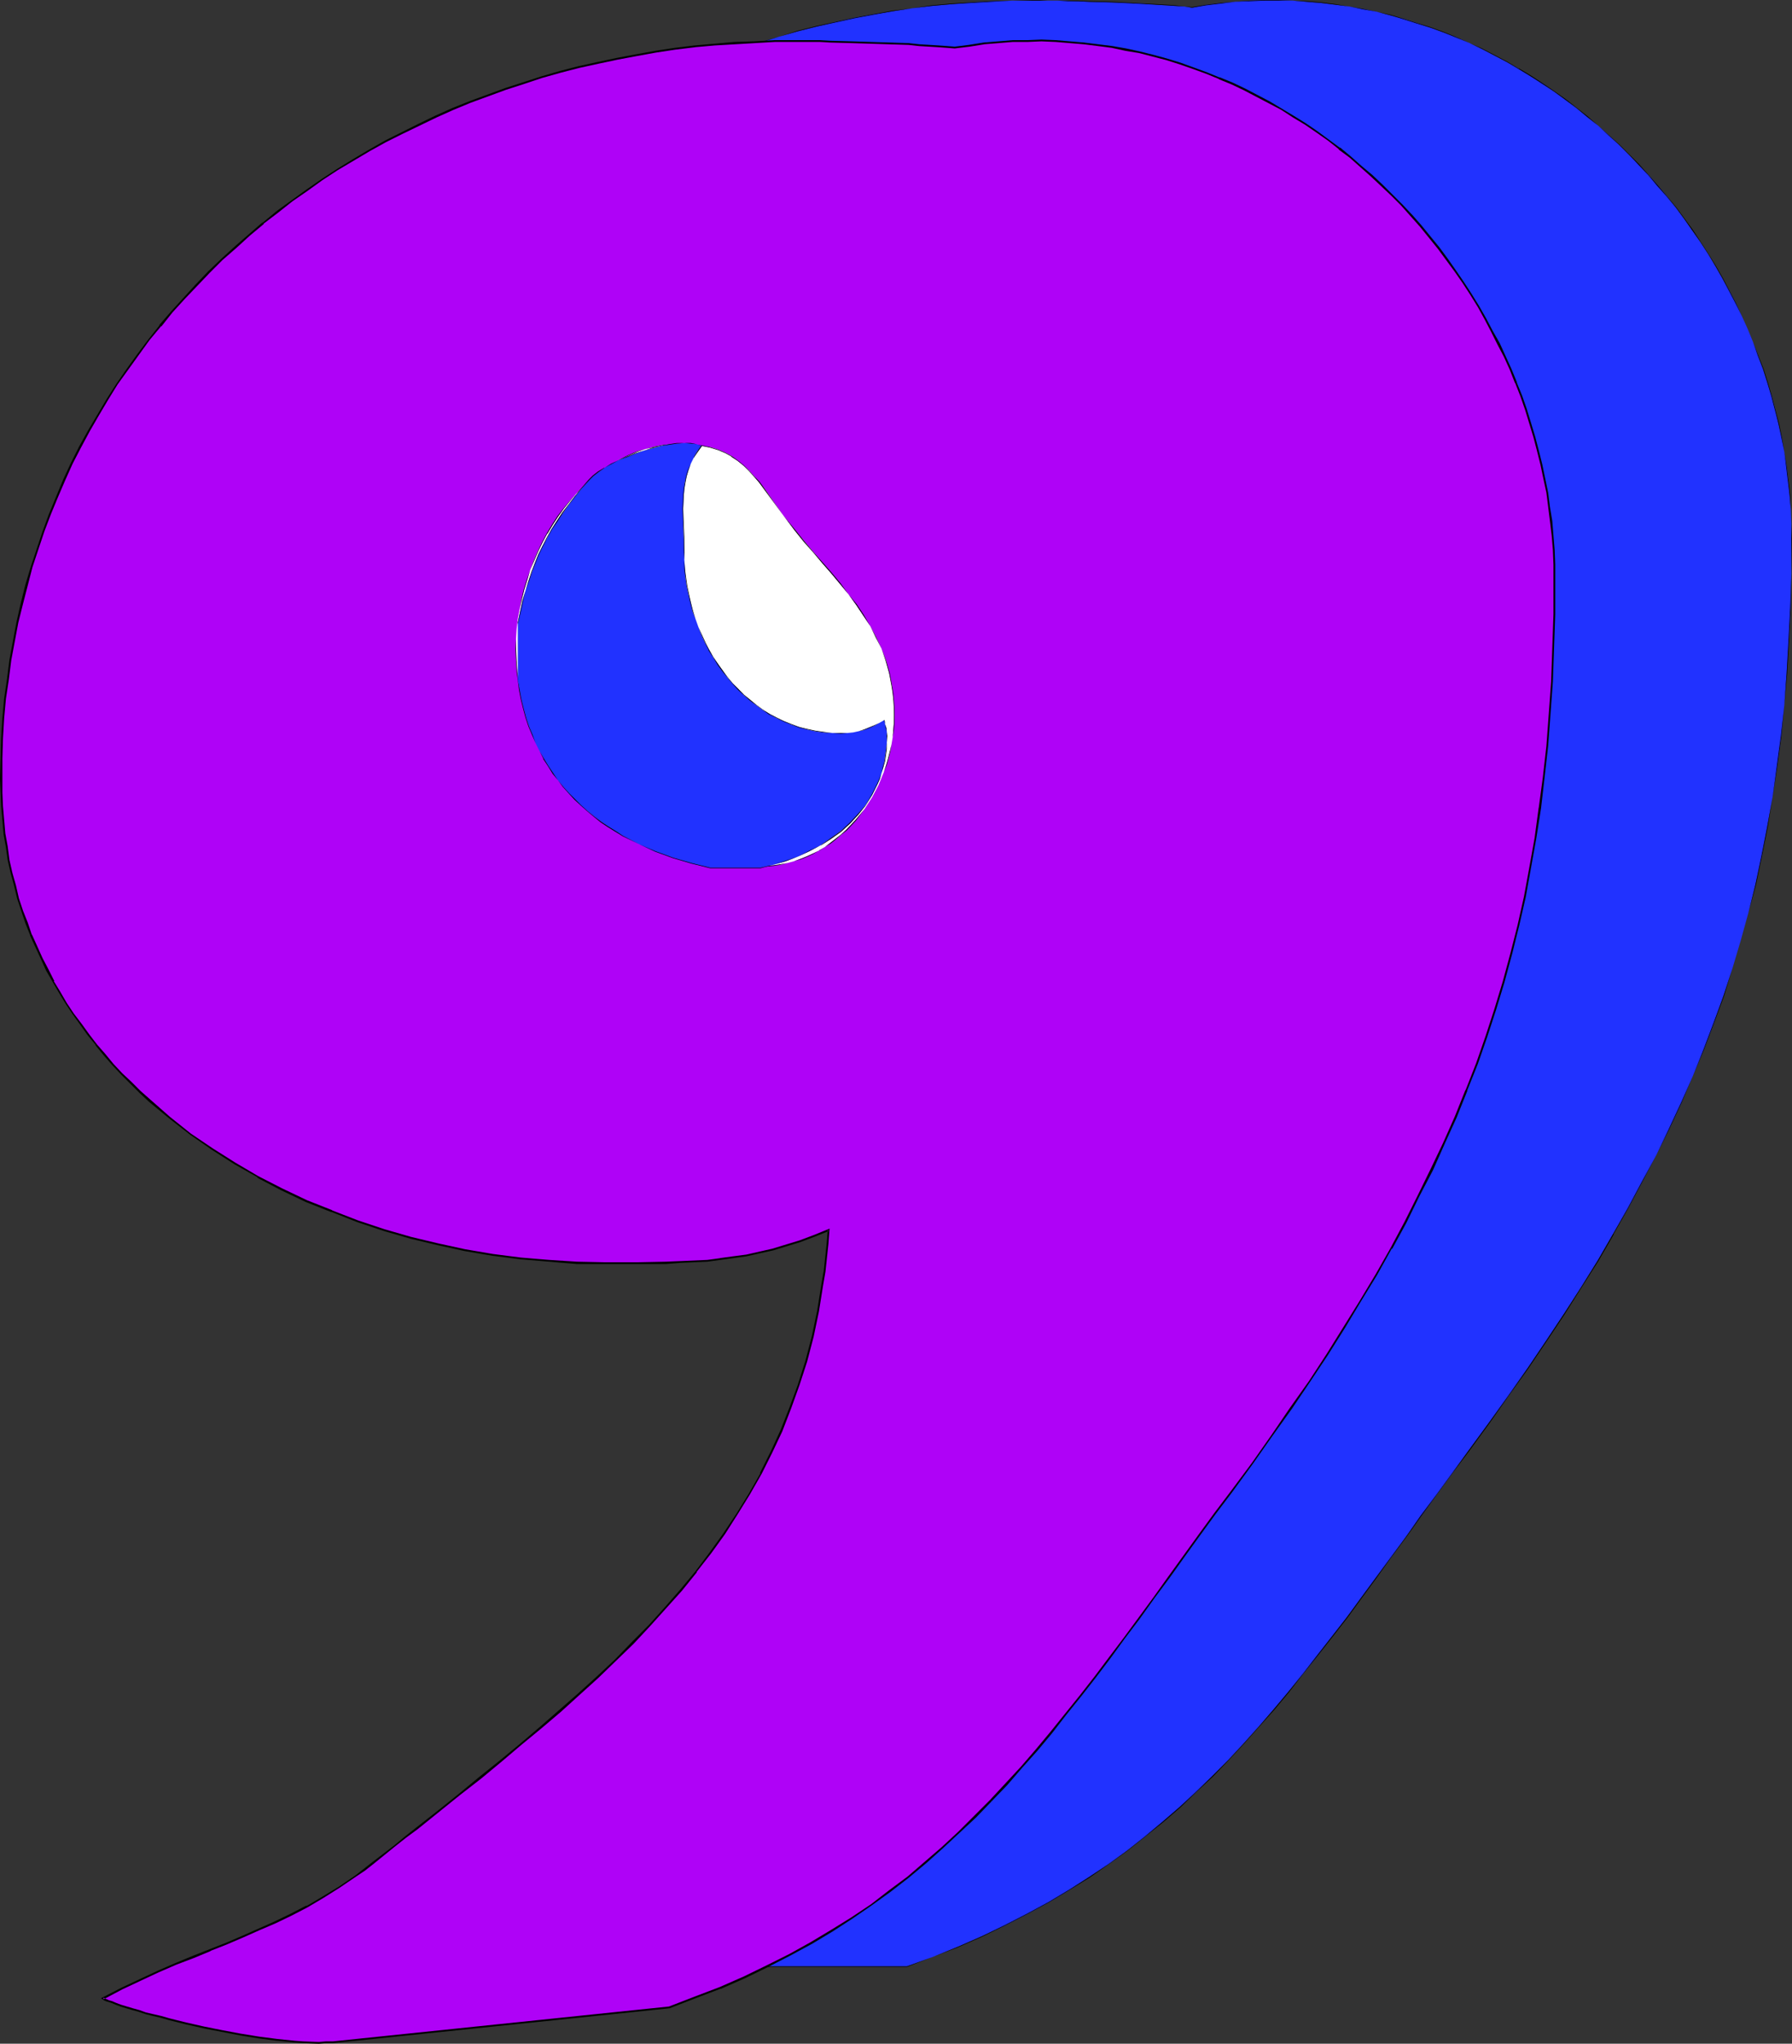
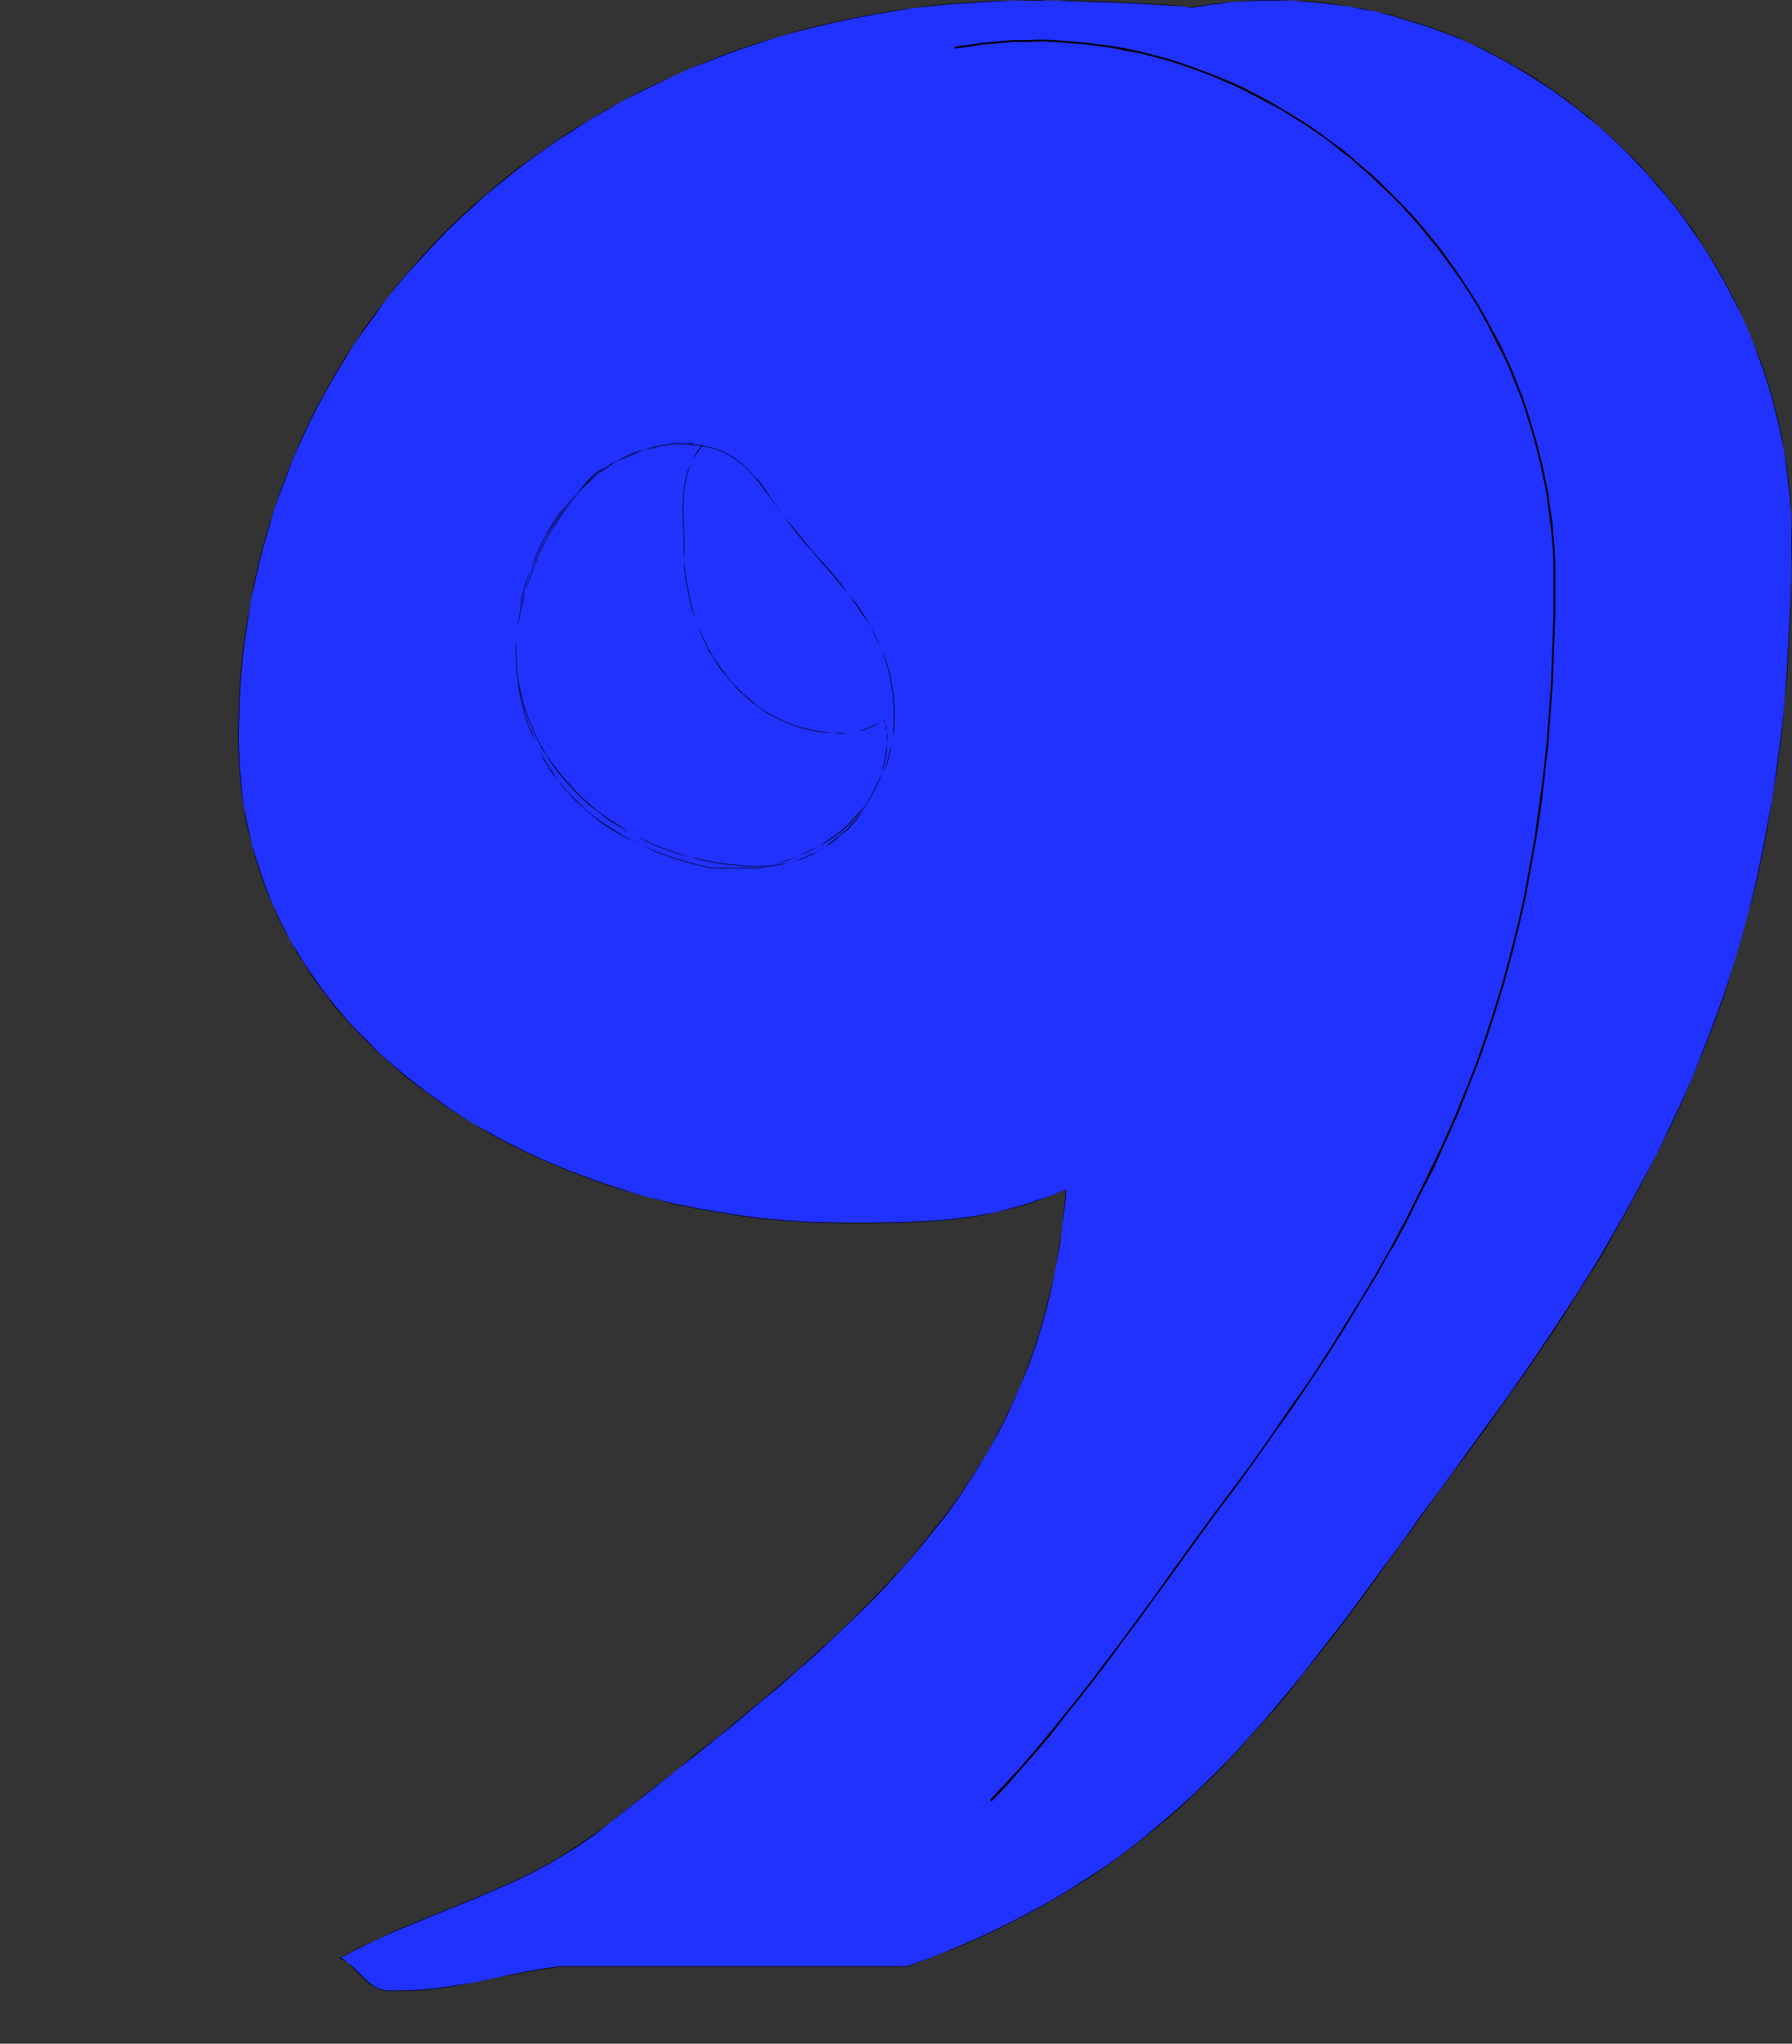
<svg xmlns="http://www.w3.org/2000/svg" xmlns:ns1="http://sodipodi.sourceforge.net/DTD/sodipodi-0.dtd" xmlns:ns2="http://www.inkscape.org/namespaces/inkscape" version="1.0" width="129.766mm" height="147.914mm" id="svg10" ns1:docname="Colorful 9.wmf">
  <rect width="100%" height="100%" fill="#333333" stroke="none" />
  <ns1:namedview id="namedview10" pagecolor="#ffffff" bordercolor="#000000" borderopacity="0.25" ns2:showpageshadow="2" ns2:pageopacity="0.0" ns2:pagecheckerboard="0" ns2:deskcolor="#d1d1d1" ns2:document-units="mm" />
  <defs id="defs1">
    <pattern id="WMFhbasepattern" patternUnits="userSpaceOnUse" width="6" height="6" x="0" y="0" />
  </defs>
  <path style="fill:#2132ff;fill-opacity:1;fill-rule:evenodd;stroke:none" d="m 326.27,2.1 -2.101,-0.323 -2.424,-0.162 -2.424,-0.162 -2.747,-0.162 -3.07,-0.323 -2.909,-0.162 -6.302,-0.162 -6.141,-0.162 -3.07,-0.162 -2.909,-0.162 h -2.747 -2.586 -2.262 -2.101 -5.494 l -5.656,0.162 -5.494,0.323 -5.333,0.485 -5.494,0.485 -5.333,0.646 -5.333,0.808 -5.333,0.808 -5.171,0.969 -5.171,1.131 -5.171,1.293 -5.171,1.293 -5.01,1.454 -5.01,1.454 -5.01,1.777 -4.848,1.616 -4.848,1.939 -4.686,1.939 -4.686,2.1 -4.686,2.1 -4.686,2.262 -4.525,2.424 -4.363,2.424 -4.363,2.585 -4.363,2.585 -4.202,2.747 -4.04,2.908 -4.202,2.908 -3.878,3.07 -4.04,3.07 -3.717,3.231 -3.717,3.393 -3.717,3.231 -3.555,3.555 -3.555,3.555 -3.394,3.555 -3.232,3.716 -3.232,3.878 -3.07,3.878 -3.07,3.878 -2.747,4.039 -2.909,4.201 -2.586,4.201 -2.586,4.201 -2.586,4.362 -2.262,4.362 -2.262,4.524 -2.101,4.524 -2.101,4.686 -1.939,4.686 -1.778,4.686 -1.616,4.847 -1.616,5.009 -1.293,4.847 -1.293,5.009 -1.131,5.17 -1.131,5.009 -0.97,5.332 -0.646,5.17 -0.646,5.332 -0.485,5.332 -0.323,5.494 -0.323,5.494 v 5.494 3.878 l 0.162,3.716 0.323,3.716 0.323,3.716 0.646,3.716 0.646,3.555 0.808,3.555 0.808,3.555 0.97,3.393 1.131,3.393 1.131,3.393 1.131,3.231 1.454,3.231 1.454,3.231 1.616,3.231 1.616,3.07 1.778,2.908 1.778,3.07 1.939,2.908 1.939,2.908 2.101,2.747 2.262,2.747 4.525,5.332 4.848,5.17 2.586,2.424 2.586,2.424 5.494,4.686 5.656,4.362 5.979,4.201 6.141,3.878 6.302,3.716 6.626,3.393 6.787,3.231 6.949,2.747 6.949,2.747 7.272,2.424 7.272,2.1 7.434,1.777 7.434,1.616 7.757,1.293 7.595,0.969 7.595,0.808 7.757,0.485 h 7.757 8.565 4.202 3.878 l 3.878,-0.323 3.717,-0.162 3.555,-0.162 3.717,-0.485 3.555,-0.485 3.555,-0.485 3.555,-0.808 3.555,-0.808 3.717,-1.131 3.717,-1.131 4.04,-1.454 3.878,-1.616 -0.323,3.878 -0.808,7.432 -0.485,3.716 -1.293,7.109 -1.454,6.948 -1.778,6.786 -2.101,6.463 -2.101,6.301 -2.586,6.14 -2.747,5.978 -2.909,5.817 -3.07,5.655 -3.394,5.494 -3.555,5.332 -3.717,5.17 -3.878,5.17 -4.04,5.009 -4.363,4.847 -4.363,4.847 -4.686,4.847 -4.686,4.686 -5.01,4.686 -5.01,4.524 -5.171,4.686 -5.171,4.524 -5.494,4.524 -5.494,4.524 -5.656,4.686 -5.656,4.686 -5.818,4.524 -5.818,4.686 -3.07,2.262 -3.07,2.424 -5.979,4.847 -2.262,1.777 -2.424,1.616 -4.363,3.07 -4.525,2.908 -4.363,2.424 -4.363,2.262 -4.363,2.1 -4.525,1.939 -4.363,1.939 -4.363,1.777 -9.211,3.716 -4.686,1.939 -4.848,2.1 -4.848,2.262 -5.171,2.424 -5.171,2.747 0.97,0.485 0.97,0.646 1.616,1.454 2.909,2.908 1.616,1.454 0.808,0.646 0.808,0.485 0.97,0.323 0.97,0.323 1.131,0.162 1.131,0.162 3.394,-0.162 h 3.07 l 3.07,-0.323 2.747,-0.162 2.747,-0.485 2.747,-0.323 5.333,-0.969 5.171,-1.131 5.494,-1.131 2.909,-0.485 2.909,-0.646 3.07,-0.485 3.394,-0.485 h 95.182 l 7.11,-2.585 6.787,-2.747 6.626,-2.908 6.302,-2.908 5.979,-3.07 5.979,-3.231 5.656,-3.393 5.494,-3.555 5.333,-3.555 5.01,-3.716 5.01,-3.878 4.686,-3.878 4.686,-4.039 4.525,-4.201 4.363,-4.362 4.363,-4.362 4.202,-4.524 4.202,-4.686 4.04,-4.686 4.04,-4.686 4.04,-5.009 4.04,-5.009 3.878,-5.17 4.04,-5.332 4.04,-5.332 4.04,-5.494 4.04,-5.494 4.04,-5.655 4.202,-5.655 4.202,-5.817 4.363,-5.978 4.363,-6.14 5.656,-7.594 5.494,-7.594 5.171,-7.432 5.01,-7.432 4.848,-7.432 4.686,-7.271 4.525,-7.271 4.202,-7.271 4.202,-7.109 3.878,-7.271 3.717,-7.109 3.555,-7.109 3.394,-7.271 3.07,-7.271 3.07,-7.271 2.747,-7.271 2.586,-7.432 2.424,-7.432 2.262,-7.594 2.101,-7.594 1.939,-7.756 1.778,-7.756 1.454,-8.079 1.454,-8.079 1.293,-8.24 1.131,-8.402 0.808,-8.563 0.646,-8.725 0.646,-8.887 0.485,-9.21 0.162,-9.21 v -9.533 -4.039 l -0.162,-4.039 -0.323,-3.878 -0.323,-3.878 -0.485,-4.039 -0.646,-3.878 -0.646,-3.878 -0.97,-3.878 -0.808,-3.716 -0.97,-3.716 -1.293,-3.878 -1.131,-3.555 -1.293,-3.716 -1.454,-3.716 -1.454,-3.555 -1.616,-3.555 -1.616,-3.555 -1.778,-3.393 -1.939,-3.393 -1.939,-3.393 -1.939,-3.231 -2.101,-3.231 -2.262,-3.231 -2.262,-3.231 -2.262,-3.07 -2.424,-3.07 -2.424,-2.908 -2.586,-2.908 -2.586,-2.747 -2.747,-2.747 -2.747,-2.747 -2.747,-2.585 -2.909,-2.585 -2.909,-2.424 -3.07,-2.424 -3.07,-2.424 -3.07,-2.1 -3.07,-2.262 -3.394,-1.939 -3.232,-2.1 -3.232,-1.777 -3.394,-1.777 -3.394,-1.777 -3.394,-1.616 -3.555,-1.616 -3.555,-1.293 -3.555,-1.293 -3.717,-1.293 -3.555,-1.131 -3.717,-0.969 -3.717,-0.969 -3.717,-0.808 -3.878,-0.646 -3.717,-0.485 -3.878,-0.485 L 357.782,0.485 353.904,0.162 350.025,0 h -3.878 l -4.04,0.162 -4.04,0.323 -3.878,0.323 -4.04,0.485 z" id="path1" />
  <path style="fill:#000000;fill-opacity:1;fill-rule:evenodd;stroke:none" d="m 326.27,1.939 -2.101,-0.162 -2.424,-0.323 -2.424,-0.162 -2.747,-0.162 -3.07,-0.162 -2.909,-0.162 -6.302,-0.323 -6.141,-0.162 -3.07,-0.162 h -2.909 -2.747 -2.586 L 284.577,0 h -2.101 l -5.494,0.162 -5.656,0.162 -5.494,0.323 -5.333,0.323 -5.494,0.485 -5.333,0.808 -5.333,0.646 -5.333,0.969 -5.171,0.969 -5.171,1.131 -5.171,1.131 -5.171,1.293 -5.01,1.616 -5.01,1.454 -5.01,1.616 -4.848,1.777 -4.848,1.939 -4.686,1.939 -4.686,2.1 -4.686,2.1 -4.686,2.262 -4.525,2.424 -4.363,2.424 -4.363,2.585 v 0 l -4.363,2.585 -4.202,2.747 -4.202,2.908 -4.04,2.908 -4.04,2.908 -3.878,3.231 -3.878,3.231 -3.717,3.231 -3.717,3.393 -3.555,3.393 -3.394,3.555 -3.394,3.716 -3.232,3.716 -3.232,3.716 -3.07,4.039 -3.07,3.878 -2.909,4.039 -2.747,4.201 -2.747,4.039 -2.586,4.363 v 0 l -2.424,4.362 -2.424,4.362 -2.262,4.524 -2.101,4.524 -1.939,4.686 -1.939,4.686 -1.778,4.686 -1.616,4.847 -1.616,5.009 -1.454,4.847 -1.293,5.009 -1.131,5.17 -0.97,5.009 -0.97,5.332 -0.808,5.17 -0.646,5.332 -0.485,5.332 -0.323,5.494 -0.162,5.494 -0.162,5.494 0.162,3.878 0.162,3.716 0.323,3.716 0.323,3.716 0.646,3.716 0.485,3.555 0.808,3.555 0.97,3.555 0.808,3.393 1.131,3.393 1.131,3.393 1.293,3.231 1.454,3.231 1.293,3.231 1.616,3.231 1.778,3.07 1.616,2.908 v 0.162 l 1.939,2.908 1.778,2.908 2.101,2.908 2.101,2.747 2.101,2.908 4.525,5.17 5.01,5.17 2.424,2.424 2.747,2.424 5.333,4.686 5.818,4.362 5.979,4.201 6.141,3.878 6.302,3.716 v 0 l 6.626,3.393 6.787,3.231 6.949,2.908 6.949,2.585 7.272,2.424 7.272,2.1 7.434,1.939 7.434,1.454 7.757,1.293 7.595,1.131 7.595,0.646 7.757,0.485 7.757,0.162 h 8.565 l 8.08,-0.162 3.878,-0.162 3.717,-0.162 3.555,-0.323 3.717,-0.323 3.555,-0.485 3.555,-0.646 3.555,-0.808 3.555,-0.808 3.717,-0.969 3.717,-1.293 4.04,-1.454 3.878,-1.616 v 0 l -0.323,3.878 -0.808,7.432 -0.646,3.716 -1.131,7.109 -1.616,6.948 -1.778,6.786 -1.939,6.463 -2.262,6.301 -2.424,6.14 -2.747,5.978 -2.909,5.817 -3.07,5.655 v 0 l -3.394,5.332 -3.555,5.494 -3.717,5.17 -4.04,5.009 -4.04,5.17 -4.202,4.847 -4.525,4.847 -4.525,4.686 -4.848,4.847 -4.848,4.686 -5.01,4.524 -5.171,4.686 -5.333,4.524 -5.333,4.524 -5.494,4.524 -5.656,4.686 -5.818,4.524 -5.656,4.686 -5.979,4.686 -2.909,2.262 -9.05,7.271 -2.424,1.777 -2.262,1.616 -4.525,3.07 -4.363,2.747 v 0 l -4.363,2.585 -4.363,2.262 -4.363,2.1 -4.525,1.939 -4.363,1.939 -4.363,1.777 -9.211,3.716 -4.686,1.939 -4.848,1.939 -4.848,2.424 -5.171,2.262 -5.333,2.908 1.131,0.646 0.97,0.485 1.616,1.616 2.909,2.908 1.454,1.293 0.808,0.646 h 0.162 l 0.808,0.485 0.97,0.485 0.97,0.323 1.131,0.162 h 1.131 3.394 l 3.07,-0.162 3.07,-0.162 2.747,-0.323 2.747,-0.323 2.747,-0.485 5.333,-0.969 5.171,-1.131 5.494,-0.969 2.909,-0.646 2.909,-0.485 3.07,-0.485 3.394,-0.485 h 95.182 l 7.11,-2.747 6.787,-2.585 6.626,-2.908 6.302,-3.07 5.979,-3.07 5.979,-3.231 v 0 l 5.656,-3.393 5.494,-3.393 5.333,-3.716 5.171,-3.716 4.848,-3.878 4.848,-3.878 4.686,-4.039 4.363,-4.201 4.525,-4.201 4.202,-4.362 4.363,-4.686 4.04,-4.524 4.202,-4.686 4.04,-4.847 3.878,-5.009 4.04,-5.009 4.04,-5.17 4.04,-5.17 3.878,-5.332 4.04,-5.494 4.04,-5.655 4.202,-5.655 4.04,-5.655 4.202,-5.817 4.363,-5.978 4.525,-5.978 5.656,-7.756 5.333,-7.594 5.333,-7.432 5.01,-7.432 -0.162,-0.162 -5.01,7.432 -5.333,7.594 -5.333,7.432 -5.656,7.756 -4.363,5.978 -4.363,5.978 -4.363,5.817 -4.04,5.817 -4.202,5.655 -4.04,5.494 -4.04,5.494 -3.878,5.332 -4.04,5.17 -4.04,5.17 -3.878,5.009 -4.04,5.009 -4.04,4.847 -4.04,4.686 -4.202,4.686 -4.202,4.524 -4.363,4.362 -4.363,4.201 -4.525,4.201 -4.686,4.039 -4.848,4.039 -4.848,3.878 -5.171,3.716 -5.333,3.555 -5.333,3.393 -5.656,3.393 v 0 l -5.979,3.231 -5.979,3.07 -6.302,3.07 -6.626,2.908 -6.787,2.747 -7.11,2.585 h -95.182 l -3.394,0.485 -3.07,0.485 -2.909,0.485 -2.909,0.646 -5.494,1.131 -5.171,1.131 -5.333,0.808 -2.747,0.485 -2.747,0.323 -2.747,0.323 -3.07,0.162 -3.07,0.162 h -3.394 -1.131 l -1.131,-0.162 -0.97,-0.323 -0.97,-0.485 -0.808,-0.485 v 0 l -0.808,-0.646 -1.454,-1.293 -2.909,-2.908 -1.778,-1.454 -0.808,-0.646 -1.131,-0.646 v 0.162 l 5.171,-2.747 5.171,-2.424 4.848,-2.262 4.848,-1.939 4.686,-1.939 9.211,-3.716 4.363,-1.777 4.363,-1.939 4.525,-1.939 4.363,-2.1 4.363,-2.262 4.363,-2.585 v 0 l 4.525,-2.747 4.525,-3.07 2.262,-1.777 2.262,-1.777 9.05,-7.109 3.07,-2.424 5.818,-4.686 5.818,-4.524 5.818,-4.686 5.656,-4.524 5.333,-4.524 5.494,-4.524 5.333,-4.686 5.171,-4.524 5.01,-4.686 4.848,-4.686 4.848,-4.686 4.525,-4.686 4.363,-4.847 4.363,-5.009 4.04,-5.009 4.04,-5.009 3.717,-5.332 3.394,-5.332 3.394,-5.494 v 0 l 3.232,-5.655 2.909,-5.817 2.586,-5.978 2.586,-6.14 2.262,-6.301 1.939,-6.463 1.778,-6.786 1.454,-6.948 1.293,-7.109 0.485,-3.716 0.97,-7.432 0.323,-3.878 -4.04,1.616 -4.04,1.293 -3.717,1.293 -3.717,0.969 -3.555,0.969 -3.555,0.646 -3.555,0.646 -3.555,0.485 -3.717,0.323 -3.555,0.323 -3.717,0.162 -3.878,0.162 -8.08,0.162 h -8.565 l -7.757,-0.162 -7.757,-0.485 -7.595,-0.646 -7.595,-1.131 -7.757,-1.293 -7.434,-1.454 -7.434,-1.777 -7.272,-2.262 -7.272,-2.424 -6.949,-2.585 -6.949,-2.908 -6.787,-3.231 -6.626,-3.393 h 0.162 l -6.464,-3.555 -6.141,-4.039 -5.979,-4.201 -5.656,-4.362 -5.333,-4.524 -2.747,-2.424 -2.424,-2.585 -5.01,-5.009 -4.525,-5.332 -2.101,-2.747 -2.101,-2.908 -2.101,-2.908 -1.939,-2.908 -1.778,-2.908 v 0 l -1.778,-2.908 -1.616,-3.07 -1.616,-3.231 -1.454,-3.231 -1.293,-3.231 -1.293,-3.231 -1.131,-3.393 -1.131,-3.393 -0.97,-3.393 -0.808,-3.555 -0.808,-3.555 -0.646,-3.555 -0.485,-3.716 -0.323,-3.716 -0.323,-3.716 -0.162,-3.716 -0.162,-3.878 0.162,-5.494 0.162,-5.494 0.323,-5.494 0.485,-5.332 0.646,-5.332 0.808,-5.17 0.808,-5.332 1.131,-5.009 1.131,-5.17 1.293,-5.009 1.454,-4.847 1.454,-5.009 1.778,-4.847 1.778,-4.686 1.778,-4.686 2.101,-4.686 2.101,-4.524 2.262,-4.524 2.424,-4.362 2.424,-4.362 v 0 l 2.586,-4.201 2.586,-4.201 2.909,-4.039 2.909,-4.039 2.909,-4.039 3.07,-3.878 3.232,-3.716 3.394,-3.716 3.394,-3.716 3.394,-3.555 3.555,-3.393 3.717,-3.393 3.717,-3.393 3.878,-3.07 3.878,-3.231 3.878,-2.908 4.202,-3.07 4.04,-2.747 4.363,-2.747 4.202,-2.747 v 0 l 4.363,-2.424 4.363,-2.585 4.525,-2.262 4.686,-2.262 4.686,-2.262 4.686,-2.1 4.686,-1.777 4.848,-1.939 4.848,-1.777 5.01,-1.616 5.01,-1.616 5.01,-1.454 5.171,-1.293 5.171,-1.131 5.171,-1.131 5.171,-0.969 5.333,-0.969 5.333,-0.808 5.333,-0.646 5.494,-0.485 5.333,-0.323 5.494,-0.323 5.656,-0.323 h 5.494 2.101 2.262 2.586 l 2.747,0.162 h 2.909 l 3.07,0.162 6.141,0.162 6.302,0.323 2.909,0.162 3.07,0.162 2.747,0.162 2.424,0.162 2.424,0.162 2.101,0.323 z" id="path2" />
  <path style="fill:#000000;fill-opacity:1;fill-rule:evenodd;stroke:none" d="m 423.392,366.773 4.848,-7.271 4.686,-7.432 4.525,-7.109 4.202,-7.271 v -0.162 l 4.04,-7.109 3.878,-7.271 3.717,-7.109 3.555,-7.109 3.394,-7.271 3.07,-7.271 3.07,-7.271 2.747,-7.271 2.747,-7.432 2.262,-7.432 2.262,-7.594 2.101,-7.594 2.101,-7.756 1.616,-7.756 1.616,-8.079 1.293,-8.079 1.293,-8.24 1.131,-8.402 0.808,-8.563 0.808,-8.725 0.485,-8.887 0.485,-9.21 0.162,-9.21 0.162,-9.533 -0.162,-4.039 -0.162,-4.039 -0.162,-3.878 -0.485,-3.878 -0.485,-4.039 -0.646,-3.878 -0.646,-3.878 -0.808,-3.878 -0.97,-3.716 -0.97,-3.716 -1.131,-3.878 -1.131,-3.555 -1.454,-3.716 -1.454,-3.716 -1.454,-3.555 -1.616,-3.555 -1.616,-3.555 -1.778,-3.393 -1.778,-3.393 -1.939,-3.393 v 0 l -2.101,-3.393 -2.101,-3.231 -2.101,-3.231 -2.262,-3.07 -2.262,-3.07 -2.586,-3.07 -2.424,-2.908 -2.586,-2.908 -2.586,-2.908 -2.747,-2.747 -2.586,-2.585 -2.909,-2.585 -2.909,-2.585 -2.909,-2.585 -2.909,-2.262 -3.07,-2.424 -3.232,-2.262 -3.07,-2.1 -3.232,-2.1 -3.232,-1.939 h -0.162 l -3.232,-1.939 -3.394,-1.777 -3.394,-1.777 -3.394,-1.454 -3.555,-1.616 -3.555,-1.454 -3.555,-1.293 -3.717,-1.131 -3.555,-1.131 -3.717,-1.131 -3.717,-0.808 -3.717,-0.808 -3.878,-0.646 -3.717,-0.646 -3.878,-0.485 L 357.782,0.323 353.904,0.162 350.025,0 h -3.878 l -4.04,0.162 -4.04,0.323 -3.878,0.323 -4.04,0.485 -3.878,0.646 v 0.162 l 3.878,-0.646 4.04,-0.485 3.878,-0.485 4.04,-0.162 4.04,-0.162 h 3.878 3.878 l 3.878,0.323 3.878,0.323 3.878,0.485 3.717,0.485 3.878,0.808 3.717,0.646 3.717,0.969 3.717,1.131 3.555,1.131 3.717,1.131 3.555,1.293 3.555,1.454 3.555,1.454 3.394,1.616 3.394,1.777 3.394,1.777 3.232,1.939 v 0 l 3.232,1.939 3.232,2.1 3.232,2.1 3.07,2.262 3.07,2.262 2.909,2.424 3.07,2.424 2.747,2.585 2.909,2.585 2.747,2.747 2.586,2.747 2.747,2.908 2.424,2.908 2.586,2.908 2.424,2.908 2.262,3.07 2.262,3.231 2.262,3.231 2.101,3.231 1.939,3.231 v 0 l 1.939,3.393 1.778,3.393 1.778,3.393 1.778,3.555 1.616,3.555 1.454,3.555 1.293,3.716 1.454,3.716 1.131,3.555 1.131,3.878 0.97,3.716 0.97,3.716 0.808,3.878 0.808,3.878 0.485,3.878 0.485,4.039 0.485,3.878 0.323,3.878 0.162,4.039 v 4.039 9.533 l -0.323,9.21 -0.485,9.21 -0.485,8.887 -0.646,8.725 -0.97,8.563 -1.131,8.402 -1.131,8.24 -1.454,8.079 -1.616,8.079 -1.616,7.756 -1.939,7.756 -2.101,7.594 -2.262,7.594 -2.424,7.432 -2.747,7.432 -2.747,7.271 -2.909,7.271 -3.232,7.271 -3.394,7.271 -3.394,7.109 -3.878,7.109 -3.878,7.271 -4.04,7.109 v 0 l -4.202,7.271 -4.525,7.271 -4.686,7.271 -4.848,7.271 z" id="path3" />
-   <path style="fill:#af02f7;fill-opacity:1;fill-rule:evenodd;stroke:none" d="m 261.307,13.088 -2.101,-0.323 -2.262,-0.162 -2.586,-0.162 -2.747,-0.162 -2.909,-0.162 -3.07,-0.162 -12.443,-0.485 h -3.07 l -2.909,-0.162 h -2.747 -2.586 -4.363 -5.494 l -5.494,0.162 -5.494,0.323 -5.494,0.485 -5.494,0.485 -5.333,0.646 -5.333,0.646 -5.171,0.969 -5.333,0.969 -5.171,1.131 -5.171,1.293 -5.171,1.293 -5.01,1.454 -5.01,1.454 -5.01,1.777 -4.848,1.616 -4.848,1.939 -4.686,1.939 -4.686,2.1 -4.686,2.1 -4.525,2.262 -4.525,2.424 -4.525,2.424 -4.363,2.585 -4.202,2.585 -4.363,2.747 -4.04,2.908 -4.202,2.908 -3.878,3.07 -3.878,3.07 -3.878,3.231 -3.717,3.231 -3.717,3.393 -3.555,3.555 -3.394,3.555 -3.394,3.555 -3.394,3.716 -3.232,3.716 -3.07,3.878 -2.909,4.039 -2.909,4.039 -2.909,4.039 -2.586,4.201 -2.586,4.362 -2.586,4.362 -2.262,4.362 -2.262,4.524 -2.101,4.524 -2.101,4.524 -1.778,4.847 -1.778,4.686 -1.778,4.847 -1.454,4.847 -1.454,5.009 -1.293,5.009 -1.131,5.009 -1.131,5.17 -0.808,5.17 -0.808,5.332 -0.646,5.332 -0.485,5.332 -0.323,5.494 -0.323,5.494 v 5.494 3.878 l 0.323,3.716 0.162,3.716 0.485,3.716 0.485,3.716 0.646,3.555 0.808,3.555 0.808,3.393 0.97,3.555 1.131,3.393 1.131,3.393 1.293,3.231 2.747,6.463 1.616,3.07 1.616,3.07 1.778,3.07 1.778,2.908 1.939,3.07 2.101,2.747 2.101,2.908 2.101,2.747 2.262,2.585 2.262,2.747 2.424,2.585 2.586,2.424 2.424,2.585 2.586,2.262 5.494,4.686 5.656,4.524 5.979,4.039 6.141,4.039 6.302,3.555 6.626,3.555 6.787,3.07 6.949,2.908 6.949,2.585 7.272,2.424 7.434,2.1 7.272,1.939 7.595,1.454 7.595,1.293 7.595,1.131 7.757,0.646 7.595,0.485 7.757,0.162 h 8.726 l 4.04,-0.162 h 3.878 l 3.878,-0.162 3.717,-0.162 3.717,-0.323 3.555,-0.323 3.555,-0.485 3.555,-0.646 3.555,-0.646 3.555,-0.969 3.717,-0.969 3.717,-1.293 4.04,-1.454 4.04,-1.616 -0.323,3.878 -0.97,7.594 -0.485,3.716 -1.293,7.109 -1.454,6.948 -1.778,6.786 -1.939,6.463 -2.262,6.301 -2.586,6.14 -2.586,5.978 -2.909,5.655 -3.232,5.655 -3.394,5.494 -3.394,5.332 -3.878,5.332 -3.878,5.17 -4.04,4.847 -4.363,5.009 -4.363,4.847 -4.686,4.847 -4.686,4.686 -4.848,4.524 -5.171,4.686 -5.01,4.524 -5.333,4.686 -5.494,4.524 -5.494,4.524 -5.656,4.524 -5.656,4.686 -5.818,4.686 -5.818,4.524 -3.07,2.424 -2.909,2.424 -6.141,4.686 -2.262,1.777 -2.262,1.777 -4.525,3.07 -4.525,2.747 -4.363,2.585 -4.363,2.262 -4.363,2.1 -4.525,1.939 -4.363,1.939 -4.363,1.777 -4.525,1.777 -4.686,1.939 -4.686,1.939 -4.686,2.1 -5.01,2.1 -5.01,2.585 -5.333,2.585 0.646,0.323 0.808,0.485 0.97,0.323 1.131,0.323 1.454,0.485 1.454,0.485 1.616,0.646 1.778,0.485 1.939,0.485 2.101,0.485 2.101,0.646 2.101,0.646 4.686,1.131 4.848,0.969 5.01,1.131 5.171,0.969 5.01,0.808 5.01,0.646 4.686,0.323 2.262,0.323 h 4.363 1.939 l 1.939,-0.162 1.778,-0.162 90.173,-9.371 7.272,-2.585 6.787,-2.747 6.626,-2.908 6.302,-2.908 6.141,-3.231 5.818,-3.231 5.656,-3.393 5.494,-3.393 5.171,-3.555 5.171,-3.716 5.01,-3.878 4.686,-4.039 4.686,-4.039 4.525,-4.201 4.525,-4.201 4.202,-4.362 4.202,-4.686 4.202,-4.524 4.04,-4.686 4.202,-4.847 3.878,-5.009 4.04,-5.009 4.04,-5.17 3.878,-5.17 4.04,-5.332 4.04,-5.494 4.04,-5.494 4.202,-5.655 4.04,-5.817 4.202,-5.817 4.363,-5.978 4.525,-5.978 5.656,-7.756 5.333,-7.432 5.171,-7.594 5.171,-7.432 4.848,-7.271 4.686,-7.271 4.363,-7.271 4.363,-7.271 4.04,-7.109 3.878,-7.271 3.717,-7.109 3.555,-7.271 3.394,-7.109 3.07,-7.271 3.07,-7.271 2.747,-7.271 2.586,-7.432 2.424,-7.432 2.262,-7.594 2.101,-7.594 1.939,-7.756 1.778,-7.917 1.616,-7.917 1.293,-8.079 1.293,-8.24 0.97,-8.402 0.97,-8.563 0.808,-8.725 0.485,-8.887 0.485,-9.21 0.162,-9.21 0.162,-9.533 -0.162,-4.039 -0.162,-4.039 -0.162,-3.878 -0.485,-4.039 -0.485,-3.878 -0.646,-3.878 -0.646,-3.878 -0.808,-3.878 -0.97,-3.716 -0.97,-3.878 -1.131,-3.716 -1.293,-3.716 -1.293,-3.555 -1.454,-3.716 -1.454,-3.555 -1.616,-3.555 -1.616,-3.555 -1.778,-3.393 -1.778,-3.393 -1.939,-3.393 -2.101,-3.393 -2.101,-3.231 -2.101,-3.231 -2.424,-3.07 -2.262,-3.07 -4.848,-5.978 -2.586,-2.908 -2.586,-2.908 -2.747,-2.747 -2.586,-2.585 -2.909,-2.747 -2.909,-2.424 -2.909,-2.585 -2.909,-2.424 -3.07,-2.262 -3.232,-2.262 -3.07,-2.1 -3.232,-2.1 -3.394,-1.939 -3.232,-1.939 -3.394,-1.777 -3.394,-1.616 -3.394,-1.616 -3.555,-1.616 -3.555,-1.293 -3.555,-1.454 -3.555,-1.131 -3.717,-1.131 -3.717,-0.969 -3.717,-0.969 -3.717,-0.808 -3.717,-0.646 -3.878,-0.646 -3.878,-0.485 -3.878,-0.323 -3.878,-0.162 -3.878,-0.162 h -3.878 l -4.04,0.162 -3.878,0.162 -4.04,0.485 -3.878,0.485 z" id="path4" />
-   <path style="fill:#000000;fill-opacity:1;fill-rule:evenodd;stroke:none" d="m 261.307,12.764 v 0 l -2.101,-0.162 -2.262,-0.162 -2.586,-0.162 -2.747,-0.162 -2.909,-0.323 -15.514,-0.485 -5.979,-0.162 -2.747,-0.162 h -2.586 -4.363 -5.494 l -5.494,0.323 -5.494,0.162 -5.494,0.485 -5.494,0.485 v 0 l -5.333,0.646 -5.333,0.808 -5.333,0.969 -5.171,0.969 -5.333,1.131 -5.171,1.131 -5.01,1.293 -5.01,1.454 -5.01,1.616 -5.01,1.616 -4.848,1.777 -4.848,1.777 v 0 l -4.848,1.939 -4.686,2.1 -4.686,2.262 -4.525,2.262 -4.525,2.262 v 0 l -4.525,2.585 -4.363,2.585 -4.202,2.585 -4.202,2.747 -4.202,2.908 -4.04,2.908 -4.04,2.908 -3.878,3.231 h -0.162 l -3.717,3.231 -3.717,3.231 -3.717,3.393 -3.555,3.393 -3.555,3.716 -3.232,3.555 -3.394,3.716 -3.232,3.716 v 0.162 l -3.07,3.878 -2.909,3.878 -2.909,4.039 -2.909,4.201 -2.586,4.039 -2.586,4.362 -2.586,4.362 v 0 l -2.424,4.363 -2.262,4.524 -2.101,4.524 -1.939,4.686 v 0 l -1.939,4.686 -1.778,4.847 -1.616,4.847 -1.616,4.847 -1.454,4.847 -1.293,5.17 -1.131,5.009 -0.97,5.17 -0.97,5.17 -0.646,5.17 -0.808,5.494 v 0 L 0.646,196.474 0.323,201.968 0.162,207.461 0,212.955 l 0.162,3.878 0.162,3.716 0.323,3.716 0.323,3.716 v 0.162 l 0.646,3.555 0.485,3.555 0.808,3.555 0.97,3.555 0.808,3.393 1.131,3.393 1.131,3.393 1.293,3.231 v 0.162 l 2.909,6.301 1.454,3.231 1.778,3.07 v 0 l 1.778,3.07 1.778,2.908 1.939,2.908 2.101,2.908 1.939,2.747 2.262,2.747 v 0.162 l 2.262,2.747 2.262,2.585 2.424,2.585 2.424,2.424 2.586,2.585 2.586,2.424 5.494,4.524 v 0 l 5.818,4.524 5.818,4.039 6.302,4.039 6.302,3.555 v 0.162 l 6.464,3.393 6.787,3.231 6.949,2.747 h 0.162 l 6.949,2.747 7.272,2.424 7.272,2.1 7.434,1.777 7.434,1.616 7.595,1.293 7.757,0.969 v 0 l 7.757,0.646 7.595,0.646 h 7.757 8.726 7.918 l 3.878,-0.323 3.717,-0.162 3.717,-0.162 3.555,-0.485 v 0 l 3.555,-0.485 3.555,-0.485 3.555,-0.808 3.717,-0.808 3.717,-1.131 3.717,-1.131 3.878,-1.454 4.04,-1.616 -0.323,-0.323 -0.323,3.878 -0.808,7.594 v -0.162 l -0.646,3.716 -1.131,7.109 -1.454,6.948 -1.778,6.786 -2.101,6.625 -2.262,6.14 v 0 l -2.424,6.14 -2.747,5.978 -2.909,5.817 h 0.162 l -3.232,5.655 -3.394,5.494 -3.555,5.332 -3.717,5.17 -3.878,5.17 v 0 l -4.04,4.847 -4.363,5.009 -4.363,4.847 -4.686,4.686 -4.686,4.847 -4.848,4.524 -5.171,4.686 -5.171,4.524 -5.171,4.524 -5.494,4.686 -5.494,4.524 -5.656,4.524 -5.656,4.686 v 0 l -5.656,4.524 -5.979,4.686 -3.07,2.424 -2.909,2.424 -6.141,4.686 -2.262,1.777 -2.262,1.777 -4.525,3.07 -4.525,2.747 -4.363,2.585 v -0.162 l -4.363,2.262 -4.363,2.1 -4.363,1.939 -4.363,1.939 -4.525,1.939 v 0 l -4.525,1.777 v 0 l -4.525,1.777 -4.686,1.939 -4.848,2.1 -4.848,2.262 -5.171,2.424 -5.656,2.908 0.97,0.646 0.808,0.323 h 0.162 l 0.97,0.323 1.131,0.485 1.293,0.485 3.232,0.969 1.778,0.485 1.939,0.646 1.939,0.485 2.101,0.485 2.262,0.646 4.525,1.131 5.01,1.131 5.01,0.969 5.01,0.969 5.01,0.808 5.01,0.646 h 0.162 l 4.686,0.485 2.262,0.162 4.363,0.162 1.939,-0.162 h 1.939 l 92.112,-9.533 7.11,-2.747 6.787,-2.585 h 0.162 l 6.626,-2.908 6.302,-3.07 5.979,-3.07 5.979,-3.231 v 0 l 5.656,-3.393 5.494,-3.555 5.171,-3.555 5.171,-3.716 5.01,-3.878 v 0 l 4.848,-4.039 4.525,-4.039 4.525,-4.201 4.525,-4.201 4.202,-4.362 -0.323,-0.485 -4.363,4.362 -4.363,4.362 -4.525,4.201 -4.686,4.039 -4.686,4.039 v 0 l -5.01,3.716 -5.01,3.878 -5.333,3.555 -5.494,3.393 -5.656,3.393 v 0 l -5.818,3.231 -6.141,3.07 -6.302,3.07 -6.626,2.908 v 0 l -6.787,2.585 -7.11,2.747 v 0 l -91.95,9.533 h -1.939 l -1.939,0.162 -4.363,-0.162 -2.262,-0.162 -4.686,-0.485 v 0 l -5.01,-0.646 -5.01,-0.808 -5.171,-0.969 -4.848,-0.969 -5.01,-1.131 -4.525,-1.131 -2.262,-0.646 -2.101,-0.485 -2.101,-0.485 -1.778,-0.646 -1.778,-0.485 -3.232,-0.969 -1.293,-0.485 -1.131,-0.485 -1.131,-0.323 h 0.162 l -0.808,-0.323 -0.646,-0.323 v 0.485 l 5.171,-2.747 5.171,-2.424 4.848,-2.262 4.848,-2.1 4.686,-1.777 4.686,-1.939 h -0.162 l 4.525,-1.777 v 0 l 4.525,-1.939 4.363,-1.939 4.525,-1.939 4.363,-2.1 4.363,-2.262 v 0 l 4.363,-2.585 4.363,-2.747 4.525,-3.07 2.424,-1.616 2.262,-1.777 5.979,-4.847 3.07,-2.424 3.07,-2.262 5.818,-4.686 5.818,-4.686 v 0 l 5.818,-4.524 5.656,-4.686 5.333,-4.524 5.494,-4.524 5.333,-4.524 5.171,-4.686 5.01,-4.524 4.848,-4.686 4.848,-4.686 4.525,-4.847 4.363,-4.847 4.363,-4.847 4.04,-5.009 v -0.162 l 4.04,-5.17 3.717,-5.17 3.394,-5.332 3.394,-5.494 3.232,-5.655 v 0 l 2.909,-5.817 2.747,-5.817 2.424,-6.301 v 0 l 2.262,-6.301 2.101,-6.463 1.778,-6.786 1.454,-6.948 1.131,-7.109 0.646,-3.716 v 0 l 0.808,-7.594 0.323,-4.201 -4.363,1.777 -3.878,1.454 -3.717,1.131 -3.717,1.131 -3.555,0.808 -3.555,0.808 -3.717,0.485 -3.555,0.485 h 0.162 l -3.555,0.485 -3.717,0.162 -3.717,0.162 -3.878,0.162 -7.918,0.162 h -8.726 l -7.757,-0.162 -7.595,-0.485 -7.757,-0.646 v 0 l -7.595,-0.969 -7.595,-1.293 -7.434,-1.616 -7.434,-1.777 -7.272,-2.1 -7.272,-2.424 -7.11,-2.747 h 0.162 l -6.949,-2.747 -6.787,-3.231 -6.626,-3.393 v 0 l -6.302,-3.716 -6.141,-3.878 -5.979,-4.039 -5.656,-4.524 v 0 l -5.333,-4.686 -2.747,-2.424 -2.424,-2.424 -2.586,-2.424 -2.424,-2.585 -2.262,-2.747 -2.262,-2.585 v 0 l -2.101,-2.747 -2.101,-2.908 -2.101,-2.747 -1.939,-2.908 -1.778,-3.07 -1.778,-2.908 h 0.162 l -1.616,-3.231 -1.616,-3.07 -2.909,-6.463 v 0.162 l -1.131,-3.393 -1.293,-3.231 -1.131,-3.393 -0.808,-3.555 -0.97,-3.393 -0.808,-3.555 -0.485,-3.716 -0.646,-3.555 v 0 l -0.323,-3.716 -0.323,-3.716 -0.162,-3.716 v -3.878 -5.494 l 0.162,-5.494 0.323,-5.494 0.485,-5.332 v 0 l 0.808,-5.332 0.646,-5.17 0.97,-5.17 0.97,-5.17 1.293,-5.17 1.293,-5.009 1.293,-5.009 1.616,-4.847 1.616,-4.847 1.778,-4.686 1.939,-4.686 v 0 l 1.939,-4.524 2.101,-4.686 2.262,-4.362 2.424,-4.524 v 0 l 2.424,-4.201 2.586,-4.362 2.586,-4.201 2.909,-4.039 2.909,-4.039 2.909,-4.039 3.232,-3.878 v 0.162 l 3.07,-3.878 3.394,-3.716 3.394,-3.555 3.394,-3.555 3.555,-3.555 3.717,-3.231 3.717,-3.393 3.878,-3.231 h -0.162 l 4.04,-3.07 3.878,-3.07 4.202,-2.908 4.04,-2.908 4.202,-2.747 4.363,-2.585 4.363,-2.585 4.363,-2.424 v 0 l 4.525,-2.262 4.686,-2.262 4.686,-2.262 4.686,-2.1 4.686,-1.939 v 0 l 4.848,-1.777 4.848,-1.777 5.01,-1.616 4.848,-1.616 5.171,-1.454 5.01,-1.293 5.171,-1.131 5.333,-1.131 5.171,-0.969 5.333,-0.969 5.333,-0.808 5.333,-0.646 h -0.162 l 5.494,-0.485 5.494,-0.323 5.494,-0.323 5.494,-0.323 h 5.494 4.363 2.586 l 2.747,0.162 5.979,0.162 15.514,0.485 2.909,0.323 2.747,0.162 2.586,0.162 2.262,0.162 2.101,0.162 z" id="path5" />
  <path style="fill:#000000;fill-opacity:1;fill-rule:evenodd;stroke:none" d="m 271.326,492.801 4.363,-4.524 4.04,-4.686 4.202,-4.686 4.04,-4.847 3.878,-5.009 v 0 l 4.04,-5.009 4.04,-5.17 4.04,-5.332 3.878,-5.332 4.04,-5.332 4.04,-5.655 4.202,-5.655 4.04,-5.655 4.202,-5.817 4.363,-5.978 4.525,-5.978 5.656,-7.756 5.333,-7.594 5.333,-7.432 5.01,-7.432 4.848,-7.271 4.686,-7.432 4.363,-7.271 4.363,-7.109 4.04,-7.271 h 0.162 l 3.878,-7.109 3.555,-7.271 3.717,-7.109 3.232,-7.271 3.232,-7.109 2.909,-7.271 v -0.162 l 2.909,-7.271 2.586,-7.432 2.424,-7.432 2.262,-7.432 2.101,-7.756 1.939,-7.756 1.778,-7.756 1.454,-8.079 1.454,-8.079 1.293,-8.24 v 0 l 0.97,-8.402 0.97,-8.563 0.646,-8.725 0.646,-8.887 0.323,-9.21 0.323,-9.21 v -9.533 -4.039 l -0.162,-4.039 -0.323,-3.878 -0.323,-4.039 -0.646,-3.878 v 0 l -0.485,-3.878 -0.808,-3.878 -0.808,-3.878 -0.97,-3.878 -0.97,-3.716 -1.131,-3.716 -1.131,-3.716 -1.293,-3.716 -1.454,-3.555 v -0.162 l -1.454,-3.555 -1.616,-3.555 -1.616,-3.555 -1.939,-3.393 -1.778,-3.393 v 0 l -1.939,-3.393 -2.101,-3.393 -2.101,-3.231 -2.101,-3.07 -2.262,-3.231 -2.262,-3.07 v 0 l -5.01,-6.14 -2.424,-2.747 -2.747,-2.908 -2.747,-2.747 -2.586,-2.585 -2.909,-2.747 -2.909,-2.424 -2.909,-2.585 -2.909,-2.424 h -0.162 l -3.07,-2.262 -3.07,-2.262 -3.07,-2.1 -3.394,-2.1 -3.232,-1.939 -3.232,-1.939 v 0 l -3.394,-1.777 -3.394,-1.777 -3.394,-1.616 -3.555,-1.454 h -0.162 l -3.555,-1.454 -3.555,-1.293 -3.555,-1.293 -3.717,-1.131 -3.555,-0.969 -3.878,-0.969 -3.717,-0.808 -3.717,-0.646 -3.878,-0.485 v 0 l -3.878,-0.485 -3.878,-0.323 -3.878,-0.323 -3.878,-0.162 -3.878,0.162 h -4.04 l -3.878,0.323 -4.04,0.323 v 0 l -4.04,0.646 -3.878,0.485 v 0.485 l 4.04,-0.485 4.04,-0.646 h -0.162 l 4.04,-0.323 3.878,-0.323 h 4.04 l 3.878,-0.162 3.878,0.162 3.878,0.323 3.878,0.323 3.878,0.485 v 0 l 3.717,0.485 3.717,0.808 3.878,0.646 3.717,0.969 3.717,0.969 3.555,1.131 3.717,1.293 3.555,1.293 3.555,1.454 h -0.162 l 3.555,1.454 3.394,1.616 3.394,1.777 3.394,1.777 v 0 l 3.394,1.777 3.232,2.1 3.232,1.939 3.07,2.1 3.232,2.262 3.07,2.424 h -0.162 l 3.07,2.262 2.909,2.585 2.909,2.585 2.747,2.585 2.747,2.585 2.747,2.747 2.586,2.908 2.586,2.908 4.848,5.978 v 0 l 2.262,3.07 2.262,3.07 2.262,3.231 2.101,3.231 2.101,3.393 1.778,3.231 v 0 l 1.778,3.393 1.778,3.555 1.778,3.393 1.616,3.555 1.454,3.716 v -0.162 l 1.454,3.716 1.293,3.716 1.131,3.716 1.131,3.716 0.97,3.716 0.97,3.878 0.808,3.878 0.808,3.716 0.485,3.878 v 0 l 0.485,3.878 0.485,4.039 0.323,3.878 0.162,4.039 v 4.039 9.533 l -0.323,9.21 -0.323,9.21 -0.646,8.887 -0.646,8.725 -0.97,8.563 -1.131,8.402 v -0.162 l -1.131,8.402 -1.454,8.079 -1.454,7.917 -1.778,7.917 -1.939,7.594 -2.101,7.756 -2.262,7.432 -2.424,7.432 -2.586,7.432 -2.909,7.432 v -0.162 l -2.909,7.271 -3.232,7.271 -3.394,7.109 -3.555,7.271 -3.555,7.109 -3.878,7.271 v 0 l -4.04,7.109 -4.363,7.271 -4.525,7.271 -4.525,7.271 -4.848,7.432 -5.171,7.271 -5.171,7.594 -5.333,7.594 -5.656,7.594 -4.525,5.978 -4.363,5.978 -4.202,5.817 -4.202,5.817 -4.04,5.655 -4.04,5.494 -4.04,5.494 -4.04,5.332 -3.878,5.17 -4.04,5.17 -4.04,5.009 v 0 l -4.04,5.009 -4.04,4.847 -4.04,4.686 -4.202,4.524 -4.202,4.524 z" id="path6" />
-   <path style="fill:#ffffff;fill-opacity:1;fill-rule:evenodd;stroke:none" d="m 141.238,177.57 v 3.231 l 0.323,3.07 0.485,3.231 0.646,2.908 0.646,3.07 0.97,2.908 1.131,2.747 1.293,2.747 1.454,2.585 1.454,2.585 1.616,2.585 1.939,2.424 1.939,2.262 1.939,2.1 2.101,2.262 2.424,1.939 2.262,1.939 2.586,1.777 2.424,1.777 2.747,1.616 2.586,1.454 2.909,1.293 2.747,1.293 3.07,1.131 2.909,1.131 2.909,0.808 3.07,0.808 3.232,0.646 3.07,0.485 3.232,0.323 3.232,0.162 3.232,0.162 1.939,-0.162 1.939,-0.162 1.939,-0.162 1.939,-0.485 1.778,-0.485 1.778,-0.646 1.616,-0.646 1.778,-0.808 1.616,-0.808 1.616,-0.969 1.616,-1.131 1.454,-0.969 1.454,-1.293 1.293,-1.293 2.747,-2.747 2.262,-2.908 2.101,-3.231 1.778,-3.393 1.454,-3.555 0.646,-1.939 0.646,-1.777 0.485,-1.939 0.323,-1.939 0.323,-1.939 0.162,-1.939 0.162,-1.939 0.162,-2.1 -0.162,-1.939 v -2.1 l -0.323,-1.939 -0.162,-1.939 -0.808,-3.555 -0.808,-3.393 -1.293,-3.393 -1.454,-3.07 -1.616,-3.07 -1.939,-2.908 -1.939,-2.908 -2.101,-2.908 -2.262,-2.747 -2.424,-2.908 -2.424,-2.908 -2.424,-2.908 -2.586,-3.07 -2.586,-3.07 -3.07,-3.878 -2.747,-3.878 -2.586,-3.716 -1.454,-1.616 -1.293,-1.616 -1.454,-1.616 -1.454,-1.293 -1.616,-1.293 -1.616,-1.293 -1.778,-0.969 -1.939,-0.808 -2.101,-0.646 -2.262,-0.323 -2.747,-0.485 h -2.586 -2.586 l -2.586,0.162 -2.424,0.485 -2.424,0.646 -2.424,0.646 -2.262,1.131 -2.262,0.969 -2.101,1.293 -2.262,1.293 -1.939,1.616 -2.101,1.616 -1.939,1.777 -1.778,1.939 -1.778,1.939 -1.616,2.1 -1.616,2.262 -1.454,2.1 -1.454,2.424 -1.293,2.424 -1.293,2.424 -1.131,2.585 -0.97,2.585 -0.808,2.747 -0.808,2.585 -0.808,2.747 -0.485,2.747 -0.485,2.585 -0.323,2.747 -0.162,2.747 z" id="path7" />
  <path style="fill:#000000;fill-opacity:1;fill-rule:evenodd;stroke:none" d="m 141.077,177.57 0.162,3.231 0.162,3.07 0.485,3.231 0.646,2.908 0.808,3.07 0.97,2.908 1.131,2.747 1.131,2.747 1.454,2.585 v 0.162 l 1.616,2.585 1.616,2.424 1.778,2.424 1.939,2.262 2.101,2.262 2.101,2.1 2.262,2.1 2.424,1.777 2.424,1.939 2.586,1.616 2.586,1.616 h 0.162 l 2.586,1.454 2.909,1.454 2.747,1.293 3.07,1.131 2.909,0.969 2.909,0.808 3.07,0.808 3.232,0.646 3.07,0.485 3.232,0.323 3.232,0.323 h 3.232 1.939 l 1.939,-0.162 1.939,-0.323 1.939,-0.485 1.778,-0.485 1.778,-0.485 1.616,-0.646 1.778,-0.808 1.616,-0.969 h 0.162 l 1.454,-0.969 1.616,-0.969 1.454,-1.131 1.454,-1.293 1.454,-1.131 2.586,-2.747 2.262,-3.07 2.101,-3.231 v 0 l 1.778,-3.393 1.454,-3.555 0.808,-1.939 0.485,-1.777 0.485,-1.939 0.323,-1.939 0.323,-1.939 0.323,-1.939 0.162,-1.939 v -2.1 -1.939 l -0.162,-2.1 -0.162,-1.939 -0.323,-1.939 -0.646,-3.555 -0.97,-3.393 -1.293,-3.393 -1.454,-3.07 -1.616,-3.07 v 0 l -1.778,-3.07 -1.939,-2.908 -2.262,-2.747 -2.101,-2.908 -2.424,-2.908 -2.424,-2.747 -2.586,-2.908 -2.586,-3.07 -2.586,-3.231 -3.07,-3.716 -2.747,-3.878 -2.586,-3.716 -1.293,-1.777 -1.454,-1.454 -1.454,-1.616 -1.454,-1.454 -1.616,-1.293 -1.616,-1.131 v 0 l -1.778,-0.969 -1.939,-0.808 -2.101,-0.646 -2.262,-0.485 -2.747,-0.323 -2.586,-0.162 -2.586,0.162 -2.586,0.162 -2.424,0.485 -2.424,0.646 -2.424,0.646 -2.262,0.969 -2.262,1.131 -2.101,1.293 h -0.162 l -2.101,1.293 -2.101,1.616 -1.939,1.616 -1.939,1.777 -1.778,1.939 -1.778,1.939 -1.778,2.1 -1.616,2.1 -1.454,2.262 -1.454,2.424 v 0 l -1.293,2.424 -1.131,2.424 -1.131,2.585 -0.97,2.585 -0.97,2.747 -0.808,2.585 -0.646,2.747 -0.485,2.747 -0.485,2.585 -0.323,2.747 -0.162,2.747 -0.162,2.747 h 0.162 v -2.747 l 0.162,-2.747 0.323,-2.747 0.485,-2.585 0.646,-2.747 0.646,-2.747 0.808,-2.585 0.808,-2.747 1.131,-2.585 1.131,-2.585 1.131,-2.424 1.293,-2.424 v 0.162 l 1.454,-2.424 1.454,-2.262 1.616,-2.262 1.616,-1.939 1.778,-2.1 1.939,-1.777 1.939,-1.777 1.939,-1.777 2.101,-1.454 2.101,-1.454 v 0 l 2.101,-1.131 2.262,-1.131 2.262,-0.969 2.424,-0.808 2.424,-0.485 2.424,-0.485 2.586,-0.323 h 2.586 l 2.586,0.162 2.747,0.323 2.262,0.485 2.101,0.646 1.939,0.808 1.778,0.969 h -0.162 l 1.778,1.131 1.616,1.293 1.454,1.454 1.293,1.454 1.454,1.616 1.293,1.777 2.747,3.716 2.747,3.716 2.909,3.878 2.586,3.231 2.586,2.908 2.586,3.07 2.424,2.747 2.424,2.908 2.262,2.747 2.101,2.908 1.939,2.908 1.939,2.908 v 0 l 1.454,3.07 1.616,3.07 1.131,3.393 0.97,3.393 0.646,3.555 0.323,1.939 0.162,1.939 0.162,2.1 v 1.939 2.1 l -0.162,1.939 -0.162,1.939 -0.323,1.939 -0.485,1.939 -0.485,1.939 -0.485,1.777 -0.646,1.939 -1.454,3.555 -1.778,3.393 v 0 l -2.101,3.231 -2.424,2.908 -2.586,2.747 -1.454,1.293 -1.454,1.131 -1.454,1.131 -1.454,1.131 -1.616,0.969 v 0 l -1.616,0.808 -1.778,0.808 -1.616,0.646 -1.778,0.646 -1.778,0.485 -1.939,0.323 -1.939,0.323 -1.939,0.162 h -1.939 -3.232 l -3.232,-0.323 -3.232,-0.323 -3.07,-0.485 -3.232,-0.646 -3.07,-0.646 -2.909,-0.969 -2.909,-0.969 -3.07,-1.131 -2.747,-1.293 -2.909,-1.293 -2.586,-1.454 v 0 l -2.586,-1.777 -2.586,-1.616 -2.424,-1.777 -2.424,-1.939 -2.262,-2.1 -2.101,-2.1 -2.101,-2.262 -1.939,-2.262 -1.778,-2.424 -1.778,-2.424 -1.454,-2.585 v 0 l -1.454,-2.585 -1.131,-2.747 -1.131,-2.747 -0.97,-2.908 -0.808,-3.07 -0.646,-2.908 -0.485,-3.231 -0.162,-3.07 -0.162,-3.231 z" id="path8" />
-   <path style="fill:#2132ff;fill-opacity:1;fill-rule:evenodd;stroke:none" d="m 187.294,150.749 v 2.424 l 0.162,2.424 0.162,2.424 0.323,2.262 0.485,2.262 0.646,2.262 0.485,2.424 0.808,2.1 0.808,2.262 0.808,2.1 0.97,2.1 1.131,1.939 1.131,2.1 1.293,1.777 1.293,1.939 1.293,1.777 1.454,1.616 1.616,1.616 1.454,1.616 1.778,1.454 1.616,1.293 1.778,1.293 1.939,1.131 1.939,1.131 1.939,0.808 2.101,0.969 2.101,0.646 2.101,0.646 2.262,0.485 2.262,0.323 2.424,0.162 h 2.262 1.778 l 1.616,-0.162 1.454,-0.323 1.454,-0.323 1.293,-0.646 1.454,-0.485 1.454,-0.808 1.454,-0.808 0.162,1.131 0.323,0.969 0.162,1.131 v 1.131 1.777 l -0.162,1.777 -0.485,3.393 -0.323,1.616 -0.485,1.616 -0.485,1.616 -0.646,1.454 -1.454,2.908 -1.778,2.747 -2.101,2.585 -2.101,2.424 -2.586,2.1 -2.586,1.939 -2.909,1.939 -3.07,1.616 -3.07,1.454 -3.394,1.293 -3.394,0.969 -3.555,0.808 h -13.736 l -5.171,-1.131 -5.01,-1.616 -4.848,-1.616 -4.525,-2.1 -4.363,-2.262 -2.101,-1.131 -1.939,-1.293 -1.939,-1.454 -1.939,-1.454 -1.778,-1.454 -1.778,-1.454 -1.778,-1.777 -1.616,-1.616 -1.454,-1.777 -1.454,-1.777 -1.454,-1.939 -1.293,-1.939 -1.131,-2.1 -1.131,-1.939 -1.131,-2.262 -0.97,-2.262 -0.808,-2.262 -0.808,-2.424 -0.646,-2.424 -0.646,-2.585 -0.485,-2.585 -0.485,-2.585 v -15.834 0 l 0.646,-3.07 0.646,-2.908 0.808,-2.747 0.808,-2.585 0.97,-2.585 0.808,-2.424 0.97,-2.424 1.131,-2.262 1.293,-2.262 1.131,-2.262 1.454,-2.262 1.616,-2.1 1.616,-2.262 1.616,-2.262 1.939,-2.262 2.101,-2.424 0.97,-0.969 1.616,-1.131 1.616,-1.131 1.778,-1.131 2.101,-0.969 2.262,-0.969 2.262,-0.808 2.262,-0.808 2.424,-0.646 2.262,-0.646 2.262,-0.485 2.101,-0.162 2.101,-0.162 h 1.778 l 1.616,0.323 1.454,0.485 -1.293,1.454 -0.97,1.777 -0.808,1.616 -0.646,1.777 -0.485,1.616 -0.485,1.777 -0.162,1.777 -0.162,1.777 -0.162,3.555 v 3.878 l 0.162,3.878 z" id="path9" />
  <path style="fill:#000000;fill-opacity:1;fill-rule:evenodd;stroke:none" d="m 187.133,150.749 0.162,2.424 v 2.424 l 0.323,2.424 0.323,2.262 0.485,2.262 0.485,2.262 0.646,2.424 0.808,2.1 0.808,2.262 0.808,2.1 0.97,2.1 0.97,1.939 v 0.162 l 1.293,1.939 1.131,1.939 1.293,1.777 1.454,1.777 1.454,1.777 1.454,1.616 1.616,1.454 1.616,1.454 1.778,1.293 1.778,1.293 1.778,1.293 h 0.162 l 1.939,0.969 1.939,0.969 2.101,0.808 2.101,0.808 2.101,0.485 2.262,0.485 2.262,0.323 2.424,0.162 2.262,0.162 1.778,-0.162 1.616,-0.162 1.454,-0.323 1.454,-0.323 1.293,-0.485 1.454,-0.646 1.454,-0.808 1.454,-0.808 h -0.162 l 0.323,1.131 0.162,0.969 0.323,1.131 v 1.131 1.777 l -0.162,1.777 -0.485,3.393 -0.485,1.616 -0.323,1.616 -0.646,1.616 -0.646,1.454 -1.454,2.908 v 0 l -1.616,2.747 -2.101,2.424 -2.262,2.424 -2.424,2.262 -2.747,1.939 -2.747,1.939 v 0 l -3.07,1.454 -3.07,1.616 -3.394,1.131 -3.394,1.131 -3.555,0.808 h -13.736 l -5.171,-1.293 -5.01,-1.454 -4.848,-1.777 -4.525,-1.939 -4.363,-2.262 v 0 l -1.939,-1.293 -2.101,-1.293 -1.939,-1.293 -1.939,-1.454 -1.778,-1.454 -1.778,-1.616 -1.616,-1.616 -1.616,-1.616 -1.616,-1.777 -1.454,-1.777 -1.293,-1.939 -1.293,-1.939 -1.293,-2.1 v 0 l -1.131,-1.939 -1.131,-2.262 -0.808,-2.262 -0.97,-2.262 -0.808,-2.424 -0.646,-2.424 -0.646,-2.585 -0.485,-2.585 -0.485,-2.585 v -15.834 0 0.485 l 0.808,-3.555 0.646,-2.908 0.646,-2.747 0.97,-2.585 0.808,-2.585 0.97,-2.424 0.97,-2.424 1.131,-2.262 1.131,-2.262 1.293,-2.262 v 0 l 1.454,-2.1 1.454,-2.262 1.616,-2.262 1.778,-2.262 1.778,-2.262 2.101,-2.262 1.131,-1.131 1.454,-1.131 1.616,-1.131 v 0 l 1.778,-0.969 2.101,-1.131 2.262,-0.808 2.262,-0.969 2.262,-0.808 2.424,-0.646 2.262,-0.646 2.262,-0.323 2.101,-0.323 2.101,-0.162 1.778,0.162 1.616,0.162 1.454,0.485 -0.162,-0.162 -1.131,1.616 -0.97,1.616 v 0.162 l -0.808,1.616 -0.808,1.777 -0.485,1.616 -0.323,1.777 -0.323,1.777 -0.162,1.777 -0.162,3.555 0.323,7.756 v 3.878 h 0.162 v -3.878 l -0.323,-7.756 0.162,-3.555 0.162,-1.777 0.323,-1.777 0.323,-1.777 0.485,-1.616 0.646,-1.777 0.808,-1.616 v 0 l 1.131,-1.616 1.131,-1.616 -1.454,-0.485 -1.616,-0.323 h -1.778 -2.101 l -2.101,0.323 -2.262,0.485 -2.262,0.485 -2.424,0.808 -2.262,0.646 -2.262,0.969 -2.262,0.969 -2.101,0.969 -1.778,1.131 h -0.162 l -1.616,0.969 -1.454,1.131 -1.131,1.131 -1.939,2.262 -1.939,2.424 -1.778,2.262 -1.616,2.1 -1.454,2.262 -1.454,2.262 v 0 l -1.293,2.262 -1.131,2.262 -1.131,2.262 -0.97,2.424 -0.97,2.424 -0.808,2.585 -0.808,2.585 -0.808,2.747 -0.646,2.908 -0.646,3.07 v 0 0 0 15.834 l 0.323,2.585 0.485,2.585 0.646,2.585 0.646,2.424 0.808,2.424 0.97,2.262 0.97,2.262 1.131,2.262 0.97,1.939 v 0.162 l 1.293,1.939 1.293,2.1 1.454,1.777 1.293,1.777 1.616,1.777 1.616,1.777 1.778,1.616 1.616,1.454 1.939,1.616 1.778,1.454 1.939,1.293 2.101,1.293 2.101,1.293 v 0 l 4.363,2.1 4.525,2.1 4.848,1.777 5.01,1.454 5.171,1.293 h 13.736 l 3.555,-0.969 3.394,-0.969 3.394,-1.293 3.07,-1.454 3.07,-1.616 h 0.162 l 2.747,-1.777 2.747,-1.939 2.424,-2.262 2.262,-2.424 1.939,-2.424 1.778,-2.908 v 0 l 1.454,-2.908 0.646,-1.454 0.485,-1.616 0.485,-1.616 0.485,-1.616 0.485,-3.393 v -1.777 l 0.162,-1.777 -0.162,-1.131 -0.162,-1.131 -0.323,-0.969 -0.162,-1.131 -1.454,0.808 -1.454,0.646 -1.454,0.646 -1.293,0.485 -1.454,0.485 -1.454,0.323 -1.616,0.162 h -1.778 -2.262 l -2.424,-0.323 -2.262,-0.323 -2.262,-0.485 -2.101,-0.485 -2.101,-0.808 -2.101,-0.808 -1.939,-0.969 -1.939,-0.969 v 0 l -1.778,-1.131 -1.778,-1.293 -1.778,-1.454 -1.778,-1.454 -1.454,-1.454 -1.616,-1.616 -1.454,-1.777 -1.293,-1.777 -1.293,-1.777 -1.293,-1.939 -1.131,-1.939 v 0 l -0.97,-1.939 -0.97,-2.1 -0.97,-2.1 -0.808,-2.262 -0.646,-2.1 -0.646,-2.424 -0.485,-2.262 -0.485,-2.262 -0.323,-2.262 -0.323,-2.424 -0.162,-2.424 v -2.424 z" id="path10" />
</svg>